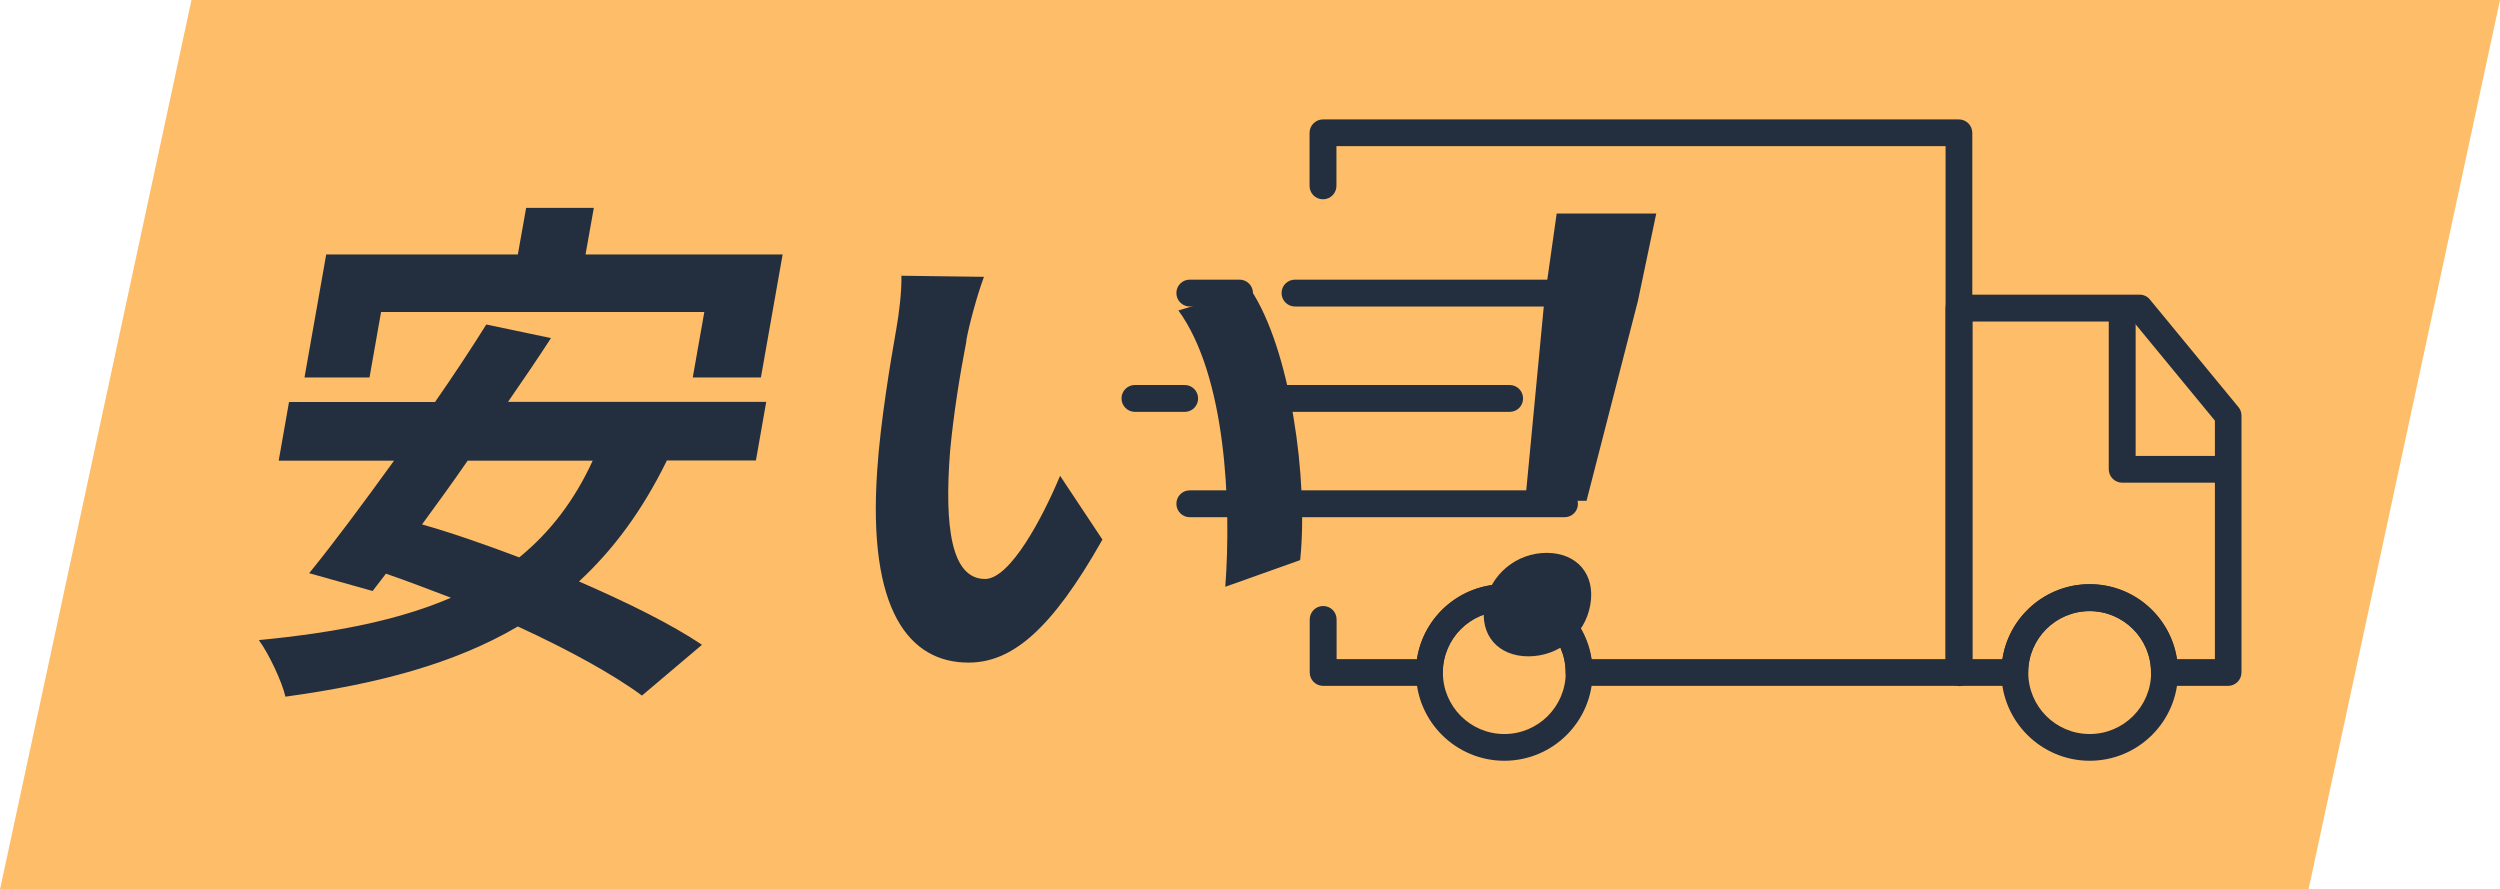
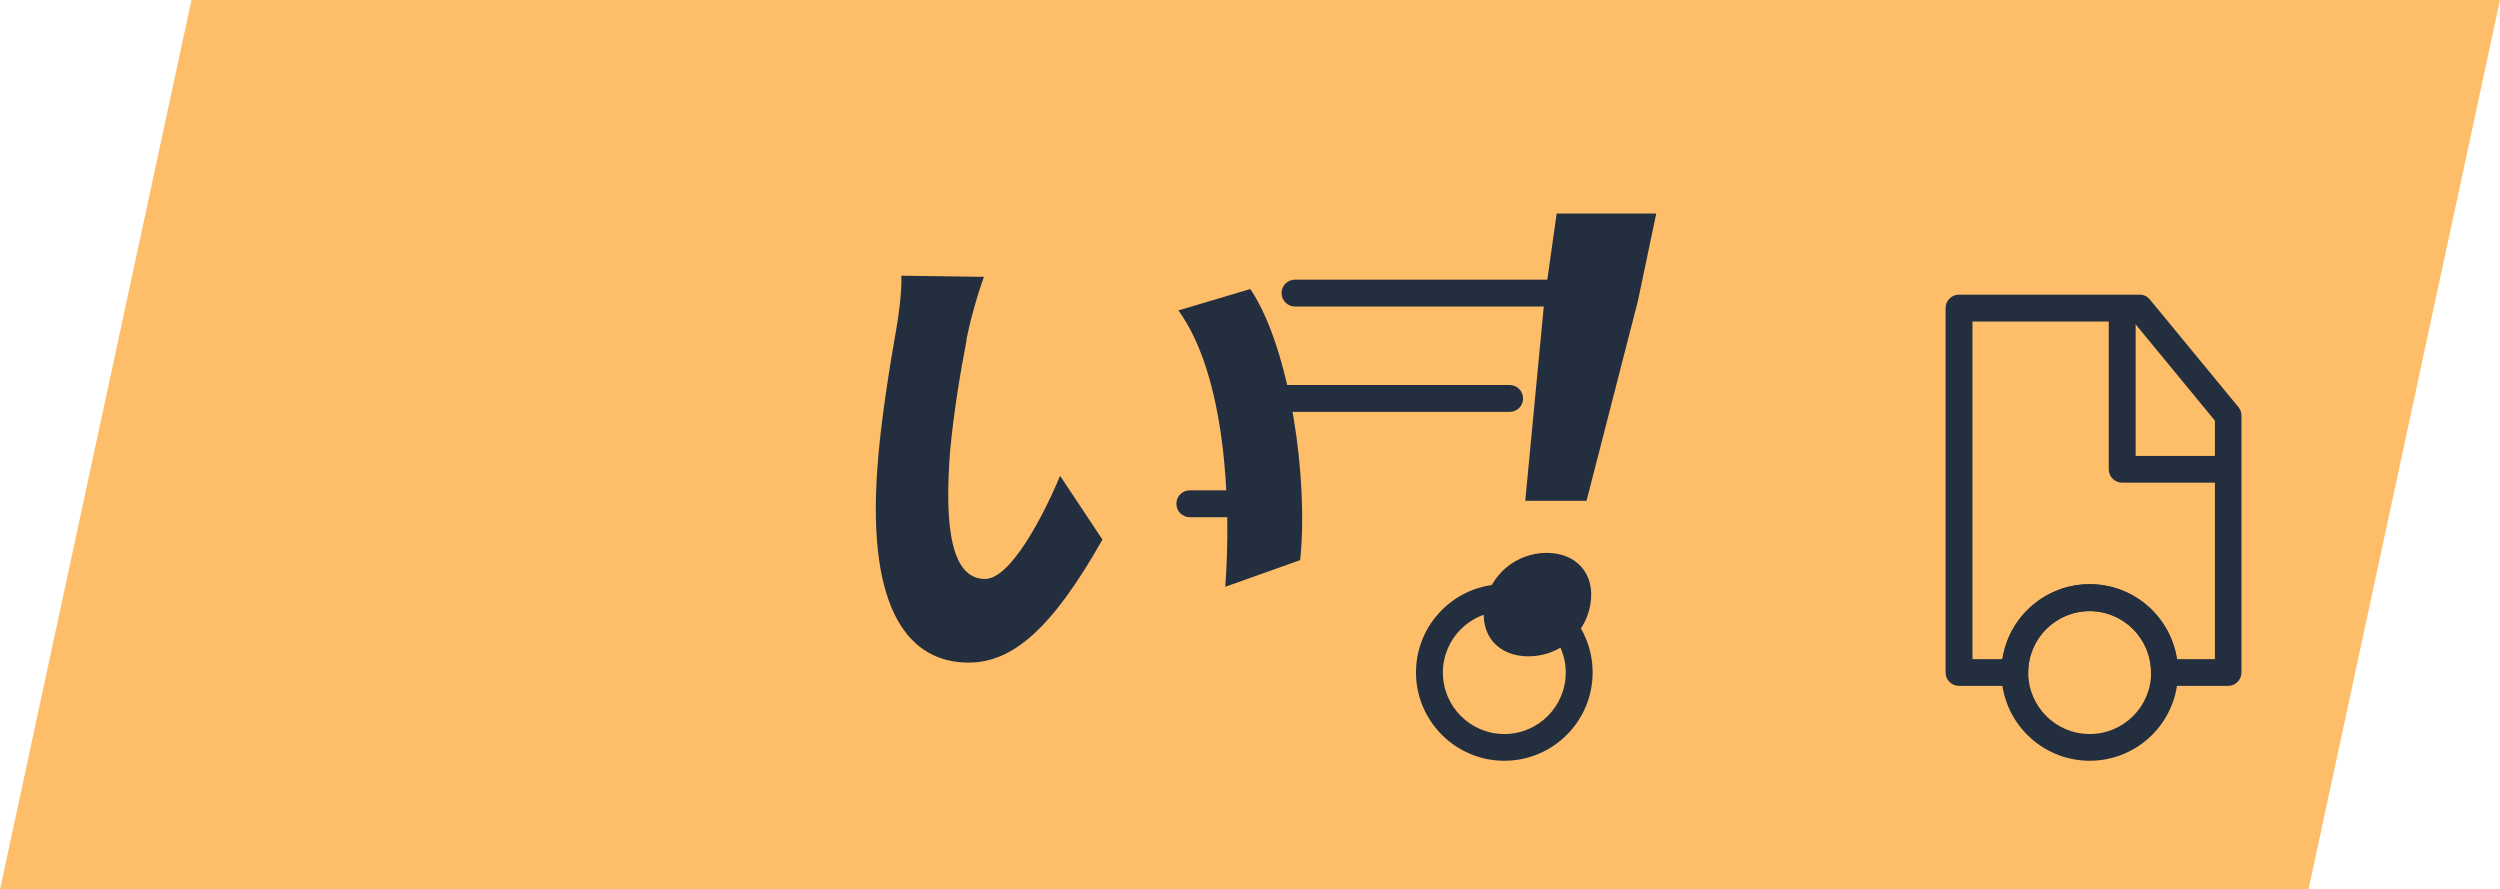
<svg xmlns="http://www.w3.org/2000/svg" viewBox="0 0 159.94 56.9">
  <defs>
    <style>
      .cls-1 {
        fill: #febd69;
      }

      .cls-2 {
        isolation: isolate;
      }

      .cls-3 {
        fill: #232f3e;
      }

      .cls-4 {
        mix-blend-mode: overlay;
      }
    </style>
  </defs>
  <g class="cls-2">
    <g id="_レイヤー_2" data-name="レイヤー 2">
      <g id="_デザイン" data-name="デザイン">
        <g>
          <polygon class="cls-1" points="147.69 56.9 0 56.9 12.25 0 159.94 0 147.69 56.9" />
          <g class="cls-4">
            <g>
              <g>
                <g>
                  <path class="cls-3" d="M100.09,19.61h-17.24c-.47,0-.86-.38-.86-.86s.38-.86.86-.86h17.24c.47,0,.86.38.86.86s-.38.86-.86.86Z" />
-                   <path class="cls-3" d="M79.3,19.61h-3.18c-.47,0-.86-.38-.86-.86s.38-.86.86-.86h3.18c.47,0,.86.38.86.86s-.38.86-.86.86Z" />
                </g>
                <g>
                  <path class="cls-3" d="M96.58,26.35h-17.24c-.47,0-.86-.38-.86-.86s.38-.86.86-.86h17.24c.47,0,.86.38.86.86s-.38.86-.86.86Z" />
-                   <path class="cls-3" d="M75.79,26.35h-3.18c-.47,0-.86-.38-.86-.86s.38-.86.86-.86h3.18c.47,0,.86.38.86.86s-.38.86-.86.86Z" />
                </g>
                <g>
-                   <path class="cls-3" d="M100.09,33.09h-17.24c-.47,0-.86-.38-.86-.86s.38-.86.86-.86h17.24c.47,0,.86.38.86.86s-.38.86-.86.86Z" />
                  <path class="cls-3" d="M79.3,33.09h-3.18c-.47,0-.86-.38-.86-.86s.38-.86.86-.86h3.18c.47,0,.86.38.86.86s-.38.86-.86.86Z" />
                </g>
              </g>
              <g>
                <path class="cls-3" d="M142.17,30.88h-6.4c-.47,0-.86-.38-.86-.86v-9.7c0-.47.38-.86.86-.86s.86.38.86.86v8.85h5.54c.47,0,.86.38.86.86s-.38.86-.86.86Z" />
                <path class="cls-3" d="M142.55,43.88h-4.08c-.47,0-.86-.38-.86-.86,0-2.17-1.76-3.93-3.93-3.93s-3.93,1.76-3.93,3.93c0,.47-.38.86-.86.86h-3.56c-.47,0-.86-.38-.86-.86v-23.31c0-.47.38-.86.86-.86h11.55c.26,0,.5.11.66.31l5.67,6.89c.13.15.19.35.19.54v16.43c0,.47-.38.86-.86.86ZM139.27,42.17h2.43v-15.26l-5.22-6.34h-10.29v21.6h1.92c.41-2.71,2.76-4.79,5.58-4.79s5.17,2.08,5.58,4.79Z" />
                <path class="cls-3" d="M133.69,48.67c-3.11,0-5.65-2.53-5.65-5.65s2.53-5.65,5.65-5.65,5.65,2.53,5.65,5.65-2.53,5.65-5.65,5.65ZM133.69,39.1c-2.17,0-3.93,1.76-3.93,3.93s1.76,3.93,3.93,3.93,3.93-1.76,3.93-3.93-1.76-3.93-3.93-3.93Z" />
                <path class="cls-3" d="M96.24,48.67c-3.11,0-5.65-2.53-5.65-5.65s2.53-5.65,5.65-5.65,5.65,2.53,5.65,5.65-2.53,5.65-5.65,5.65ZM96.24,39.1c-2.17,0-3.93,1.76-3.93,3.93s1.76,3.93,3.93,3.93,3.93-1.76,3.93-3.93-1.76-3.93-3.93-3.93Z" />
-                 <path class="cls-3" d="M125.33,43.88h-24.31c-.47,0-.86-.38-.86-.86,0-2.17-1.76-3.93-3.93-3.93s-3.93,1.76-3.93,3.93c0,.47-.38.86-.86.86h-6.79c-.47,0-.86-.38-.86-.86v-3.39c0-.47.38-.86.86-.86s.86.38.86.86v2.54h5.14c.41-2.71,2.76-4.79,5.58-4.79s5.17,2.08,5.58,4.79h22.66V9.35h-38.97v2.54c0,.47-.38.86-.86.86s-.86-.38-.86-.86v-3.39c0-.47.38-.86.86-.86h40.68c.47,0,.86.38.86.86v34.54c0,.47-.38.86-.86.86Z" />
              </g>
            </g>
          </g>
          <g>
-             <path class="cls-3" d="M42.66,29.47c-1.56,3.18-3.41,5.69-5.62,7.73,3.09,1.34,5.94,2.75,7.87,4.05l-3.84,3.25c-1.85-1.37-4.74-2.95-7.94-4.42-4.06,2.38-8.96,3.68-14.87,4.49-.21-.94-1.06-2.75-1.7-3.62,4.89-.47,8.95-1.27,12.29-2.71-1.42-.54-2.8-1.07-4.16-1.54l-.85,1.11-4.06-1.14c1.58-1.94,3.47-4.49,5.43-7.2h-7.38l.66-3.75h9.34c1.19-1.71,2.32-3.42,3.28-4.96l4.14.87c-.85,1.31-1.78,2.68-2.75,4.08h16.52l-.66,3.75h-5.7ZM23.64,24.15h-4.16l1.39-7.87h12.26l.53-2.98h4.33l-.53,2.98h12.61l-1.39,7.87h-4.36l.74-4.19h-20.68l-.74,4.19ZM29.92,29.47c-.97,1.41-1.97,2.78-2.92,4.08,2,.57,4.1,1.31,6.22,2.11,1.97-1.61,3.52-3.62,4.7-6.19h-8Z" />
            <path class="cls-3" d="M61.83,21.8c-.42,2.18-.83,4.69-1.05,7.1-.37,4.82.08,8.14,2.24,8.14,1.61,0,3.68-3.92,4.8-6.6l2.71,4.08c-3.29,5.83-5.82,7.87-8.57,7.87-3.78,0-6.46-3.31-5.84-12.29.2-3.08.86-7,1.22-9.04.17-.94.35-2.38.33-3.42l5.28.07c-.45,1.21-.97,3.15-1.13,4.08ZM83.19,35.83l-4.8,1.71c.4-5.39.02-13.53-3-17.68l4.6-1.37c2.58,3.85,3.72,12.22,3.19,17.34Z" />
            <path class="cls-3" d="M94.99,38.7c.35-1.98,2.05-3.33,3.96-3.33s3.14,1.35,2.79,3.33c-.34,1.95-2.04,3.29-3.96,3.29s-3.14-1.35-2.8-3.29ZM98.8,19.24l.79-5.58h6.37l-1.17,5.58-3.29,12.8h-3.92l1.22-12.8Z" />
          </g>
        </g>
      </g>
    </g>
  </g>
</svg>